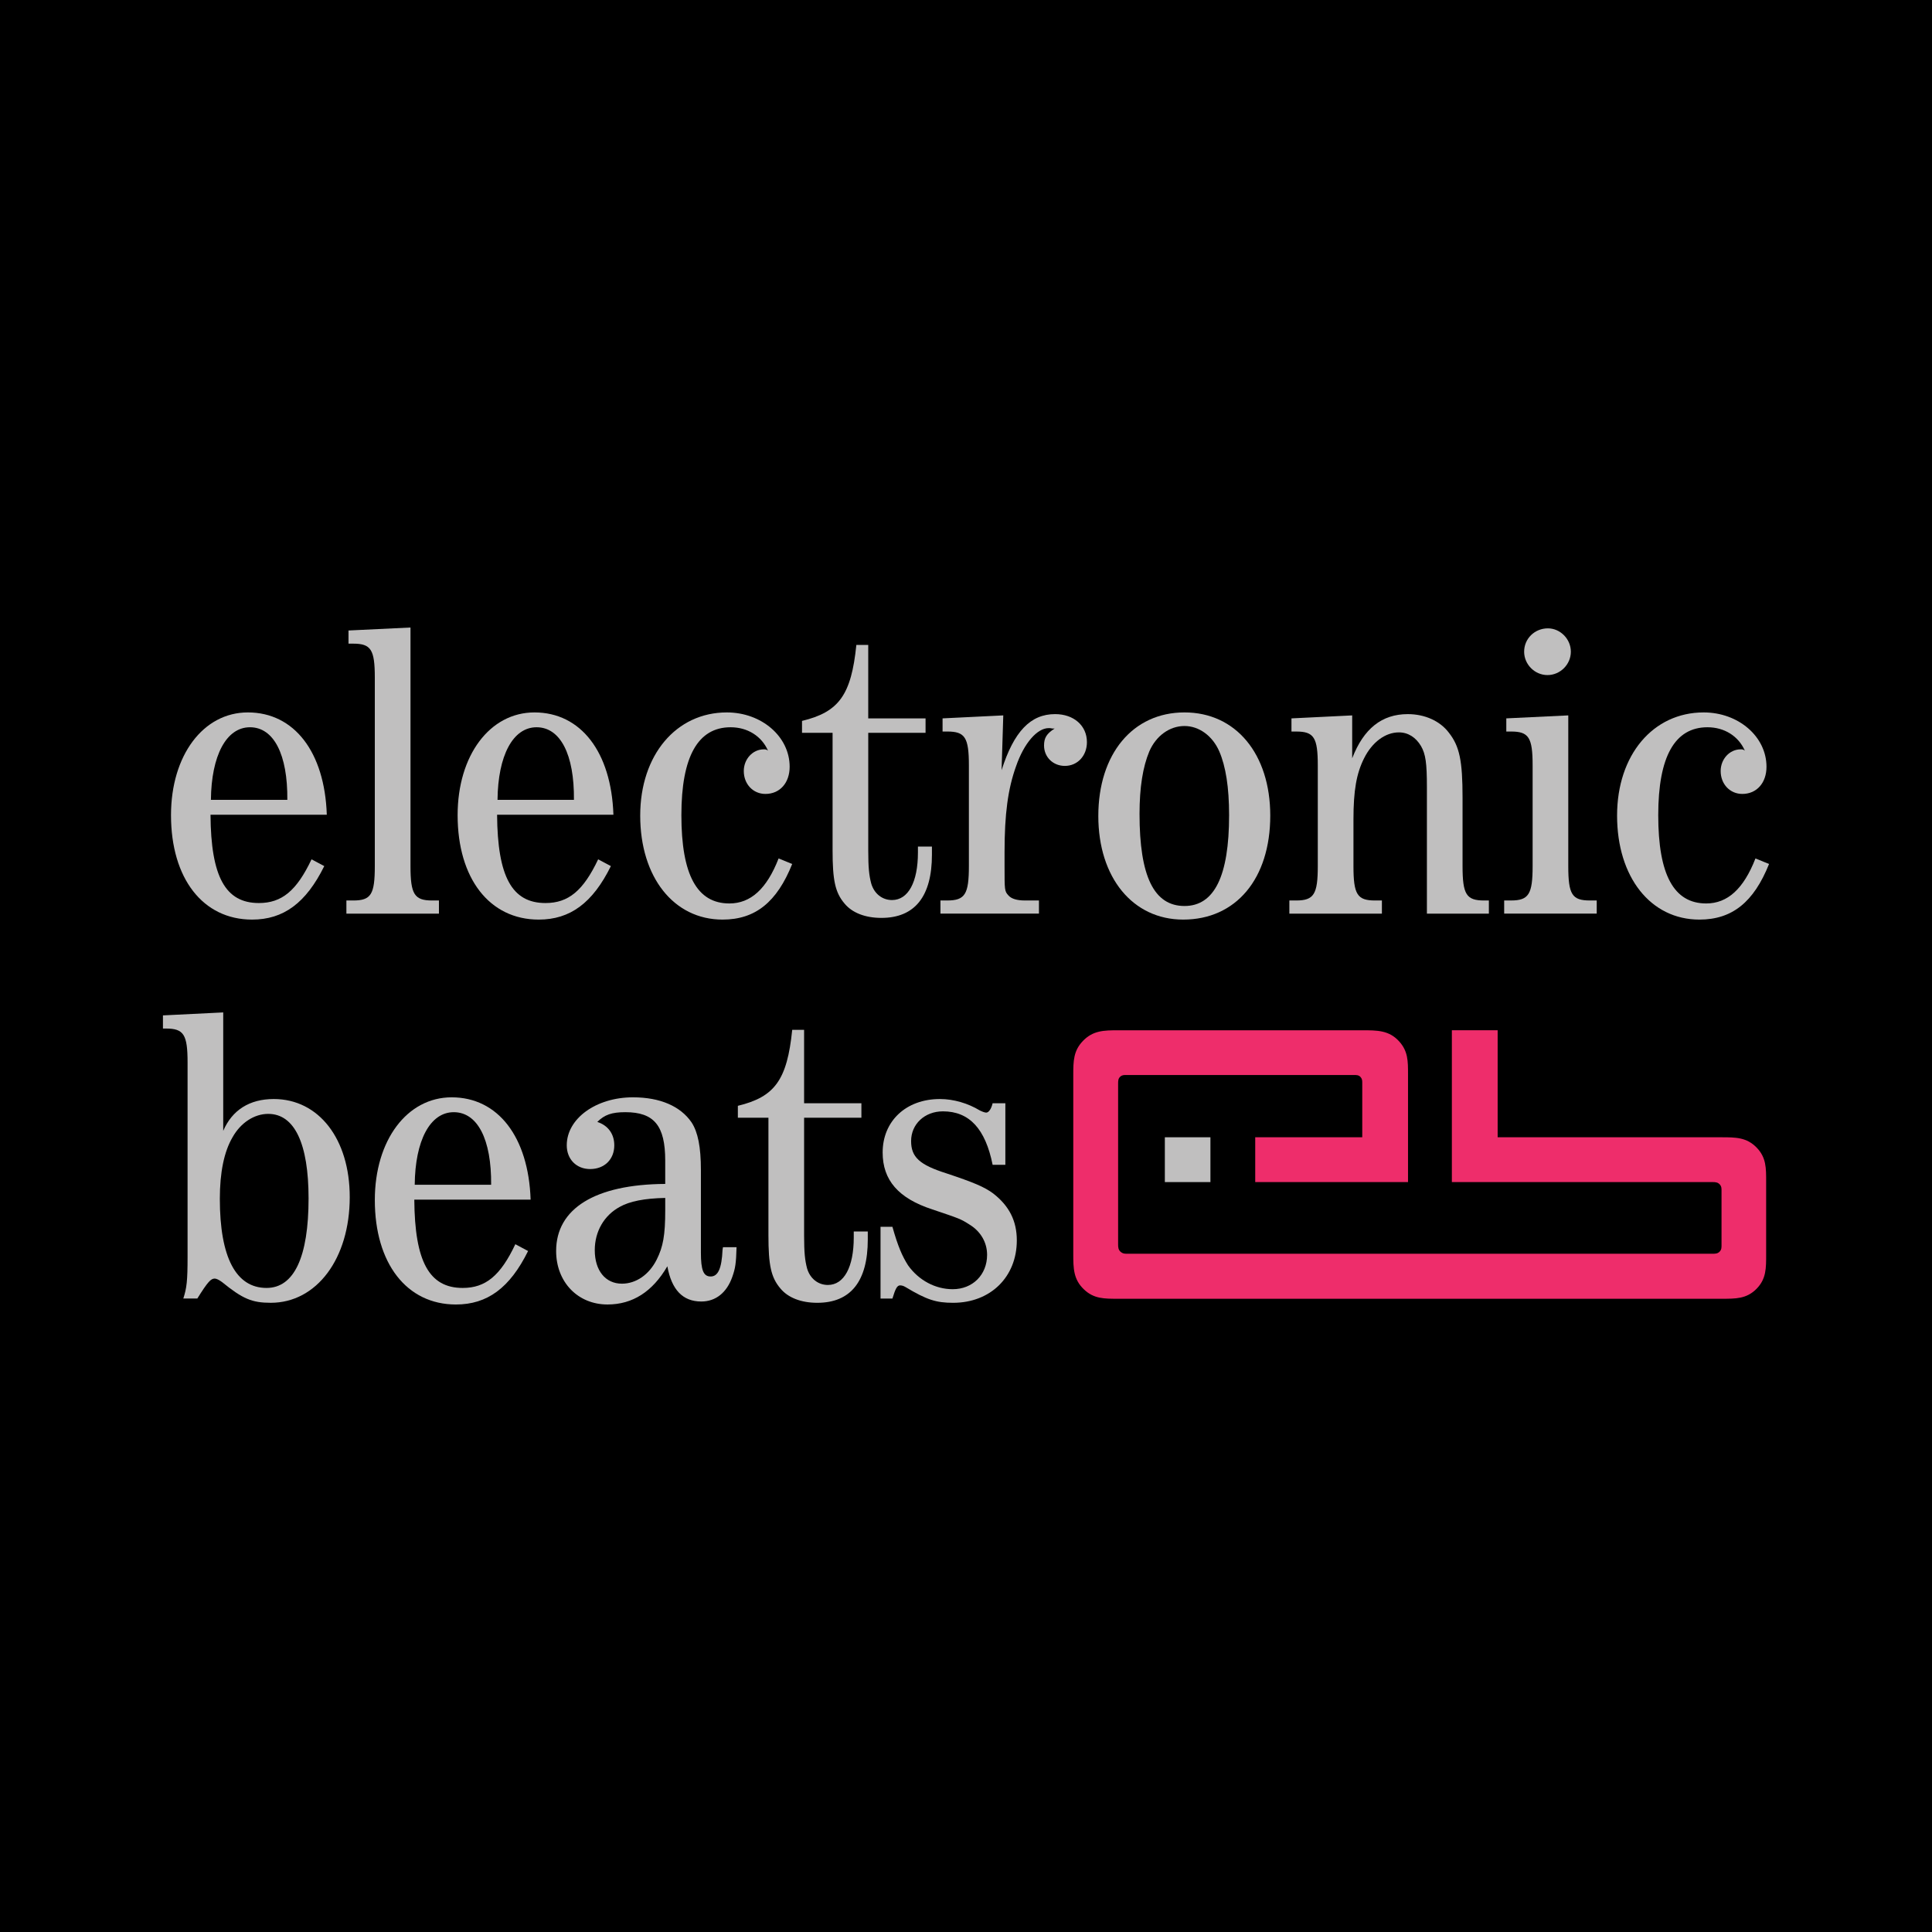
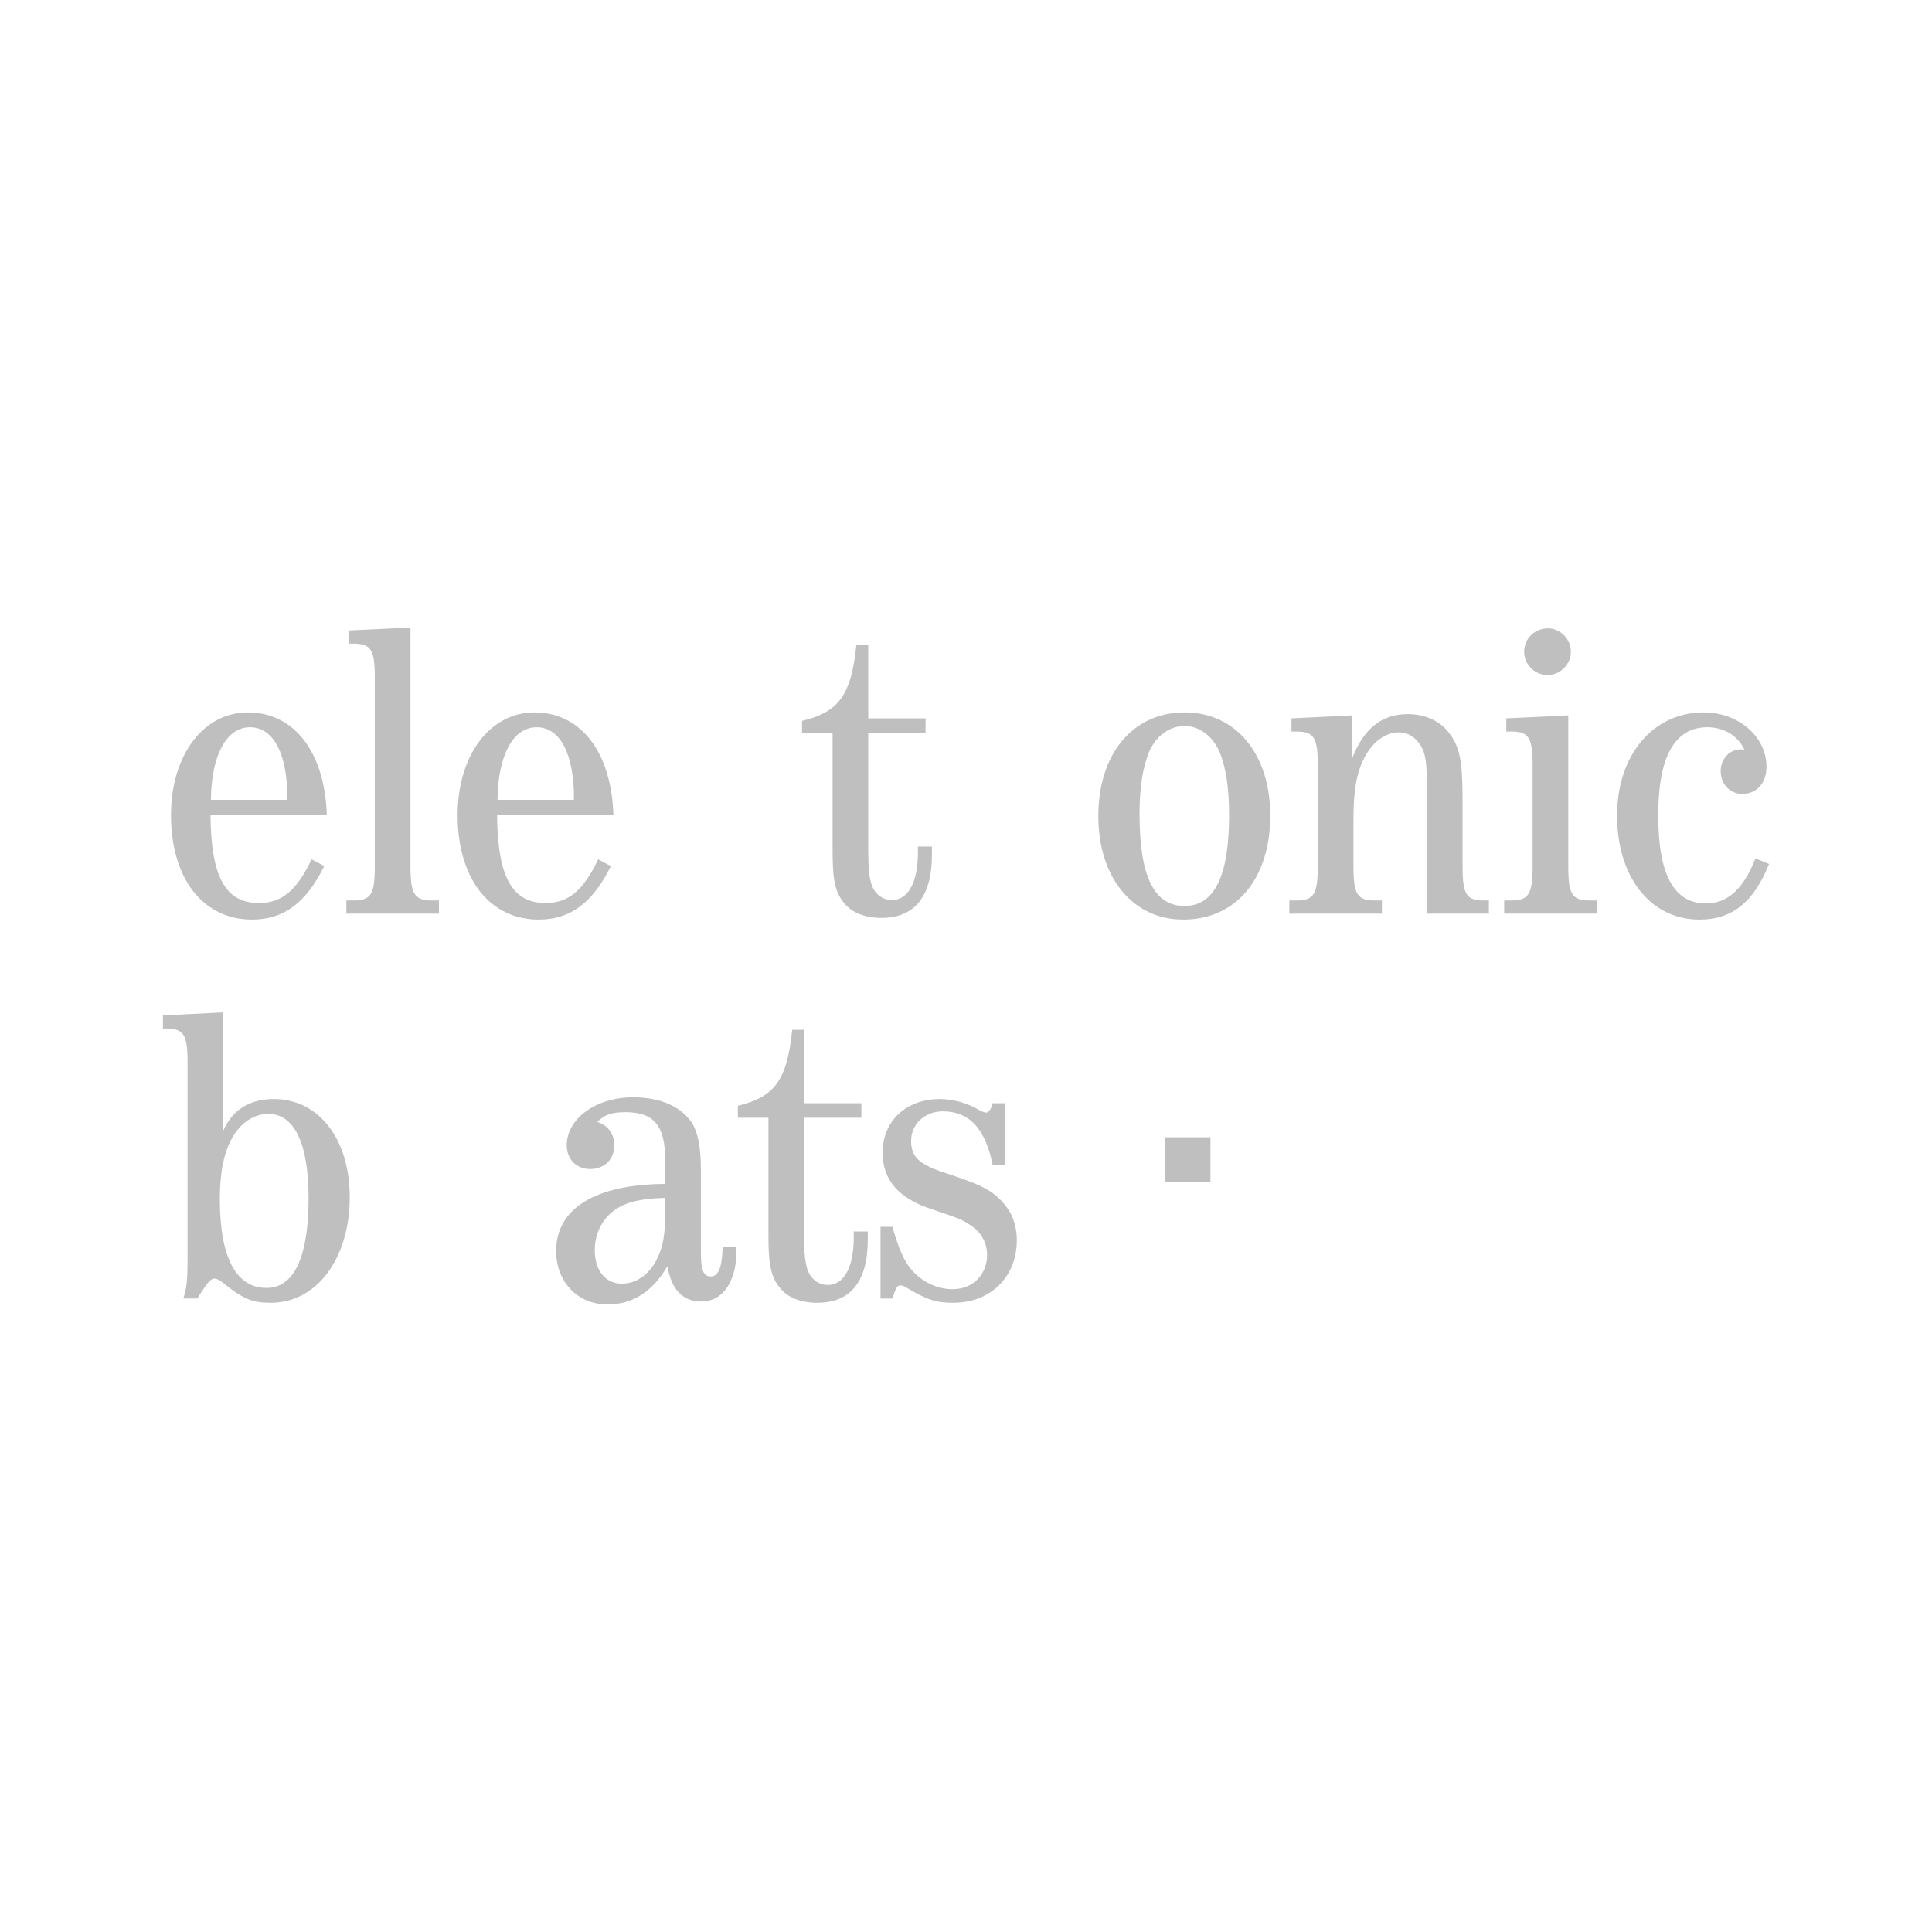
<svg xmlns="http://www.w3.org/2000/svg" version="1.0" id="Layer_1" x="0px" y="0px" width="192.756px" height="192.756px" viewBox="0 0 192.756 192.756" enable-background="new 0 0 192.756 192.756" xml:space="preserve">
  <g>
-     <polygon fill-rule="evenodd" clip-rule="evenodd" points="0,0 192.756,0 192.756,192.756 0,192.756 0,0  " />
    <polygon fill-rule="evenodd" clip-rule="evenodd" fill="#C0BFBF" points="116.217,113.466 120.765,113.466 120.765,117.937    116.217,117.937 116.217,113.466  " />
-     <path fill-rule="evenodd" clip-rule="evenodd" fill="#EE2D6B" d="M144.854,102.79h4.567v10.676h22.336   c1.426,0,2.517,0.009,3.508,1.034c0.966,0.998,0.944,2.046,0.944,3.437v7.187c0,1.402,0.021,2.466-0.963,3.465   c-0.995,1.004-2.075,0.988-3.489,0.988h-60.203c-1.384,0-2.421,0.016-3.418-0.942c-1.032-0.989-1.055-2.08-1.055-3.511v-17.882   c0-1.383,0.016-2.42,0.983-3.408c0.991-1.017,2.068-1.043,3.489-1.043h24.359c1.5,0,2.679-0.003,3.685,1.111   c0.882,0.979,0.882,1.944,0.882,3.263v10.772h-15.245v-4.471h10.679v-5.435c0-0.234-0.014-0.403-0.171-0.577   c-0.191-0.21-0.416-0.201-0.696-0.201H112.42c-0.256,0-0.443-0.014-0.64,0.155c-0.228,0.196-0.226,0.438-0.226,0.739v15.994   c0,0.309,0.018,0.547,0.248,0.752c0.19,0.167,0.366,0.194,0.617,0.194h58.452c0.288,0,0.505-0.012,0.704-0.22   c0.2-0.21,0.182-0.434,0.182-0.727V118.9c0-0.286,0.023-0.501-0.166-0.718c-0.198-0.221-0.425-0.246-0.72-0.246h-26.018V102.79   L144.854,102.79z" />
    <path fill-rule="evenodd" clip-rule="evenodd" fill="#C0BFBF" d="M22.272,101.009l-6.015,0.297v1.312h0.297   c1.778,0,2.16,0.594,2.16,3.388v19.357c0,2.457-0.084,3.135-0.425,4.192h1.397c1.06-1.694,1.356-1.991,1.738-1.991   c0.169,0,0.425,0.128,0.719,0.341c2.078,1.693,3.01,2.075,4.873,2.075c4.573,0,7.877-4.404,7.877-10.547   c0-5.803-3.092-9.783-7.58-9.783c-2.417,0-4.151,1.101-5.042,3.176V101.009L22.272,101.009z M26.76,111.132   c2.628,0,4.026,2.964,4.026,8.428c0,5.845-1.441,8.938-4.195,8.938c-3.048,0-4.658-3.05-4.658-8.896c0-2.626,0.423-4.7,1.27-6.141   C24.009,112.021,25.363,111.132,26.76,111.132L26.76,111.132z" />
-     <path fill-rule="evenodd" clip-rule="evenodd" fill="#C0BFBF" d="M52.94,119.688c-0.212-6.268-3.261-10.208-7.877-10.208   c-4.448,0-7.667,4.278-7.667,10.251c0,6.312,3.176,10.419,8.089,10.419c3.135,0,5.379-1.651,7.202-5.336l-1.272-0.678   c-1.481,3.135-2.964,4.362-5.251,4.362c-3.345,0-4.786-2.628-4.829-8.811H52.94L52.94,119.688z M41.377,118.205   c0.041-4.403,1.526-7.242,3.895-7.242c2.373,0,3.77,2.711,3.729,7.242H41.377L41.377,118.205z" />
    <path fill-rule="evenodd" clip-rule="evenodd" fill="#C0BFBF" d="M72.131,124.433l-0.042,0.253   c-0.084,1.906-0.466,2.669-1.187,2.669c-0.72,0-0.973-0.635-0.973-2.372v-8.258c0-2.288-0.297-3.772-0.932-4.745   c-1.103-1.609-3.135-2.5-5.845-2.5c-3.685,0-6.607,2.119-6.607,4.788c0,1.397,0.972,2.369,2.329,2.369   c1.44,0,2.413-0.972,2.413-2.369c0-1.145-0.635-1.991-1.694-2.332c0.721-0.719,1.441-0.973,2.797-0.973   c2.879,0,3.979,1.354,3.979,4.827v2.331c-6.989,0.041-10.884,2.457-10.884,6.692c0,3.092,2.16,5.336,5.123,5.336   c2.5,0,4.492-1.27,5.973-3.812c0.424,2.33,1.525,3.515,3.388,3.515c1.441,0,2.542-0.889,3.092-2.456   c0.297-0.848,0.381-1.313,0.424-2.964H72.131L72.131,124.433z M66.37,120.747c0,2.498-0.212,3.641-0.847,4.913   c-0.76,1.525-2.075,2.413-3.473,2.413c-1.65,0-2.71-1.312-2.71-3.345c0-1.865,0.931-3.475,2.498-4.321   c0.975-0.551,2.457-0.848,4.532-0.889V120.747L66.37,120.747z" />
    <path fill-rule="evenodd" clip-rule="evenodd" fill="#C0BFBF" d="M80.225,111.514h5.717v-1.44h-5.717v-7.327H79.04   c-0.509,4.998-1.738,6.692-5.423,7.58v1.188h3.05v11.731c0,2.966,0.254,4.194,1.185,5.294c0.763,0.932,2.076,1.441,3.686,1.441   c3.348,0,5.041-2.16,5.041-6.312v-0.806h-1.399v0.594c0,2.966-0.973,4.744-2.582,4.744c-0.975,0-1.779-0.637-2.076-1.652   c-0.212-0.804-0.296-1.566-0.296-3.304V111.514L80.225,111.514z" />
    <path fill-rule="evenodd" clip-rule="evenodd" fill="#C0BFBF" d="M100.303,110.073h-1.27c-0.128,0.551-0.381,0.932-0.637,0.932   c-0.126,0-0.379-0.085-0.635-0.213c-1.185-0.719-2.626-1.142-3.982-1.142c-3.388,0-5.717,2.201-5.717,5.336   c0,2.754,1.568,4.573,4.955,5.676c2.753,0.932,2.797,0.932,3.729,1.525c1.101,0.676,1.737,1.779,1.737,3.008   c0,1.99-1.441,3.429-3.432,3.429c-1.735,0-3.389-0.889-4.448-2.372c-0.593-0.932-1.016-1.904-1.566-3.854H87.85v7.158h1.188   c0.296-0.973,0.465-1.313,0.763-1.313c0.168,0,0.337,0.044,0.55,0.172c2.117,1.27,3.048,1.566,4.745,1.566   c3.727,0,6.352-2.584,6.352-6.227c0-1.95-0.763-3.432-2.328-4.66c-0.891-0.676-2.034-1.142-4.702-2.031   c-2.669-0.848-3.516-1.61-3.516-3.22c0-1.694,1.356-2.964,3.176-2.964c2.626,0,4.236,1.735,4.957,5.336h1.27V110.073   L100.303,110.073z" />
    <path fill-rule="evenodd" clip-rule="evenodd" fill="#C0BFBF" d="M32.605,81.286c-0.21-6.27-3.26-10.208-7.877-10.208   c-4.448,0-7.667,4.279-7.667,10.25c0,6.311,3.178,10.42,8.092,10.42c3.132,0,5.376-1.653,7.199-5.338l-1.27-0.675   c-1.484,3.132-2.966,4.361-5.253,4.361c-3.345,0-4.786-2.626-4.827-8.809H32.605L32.605,81.286z M21.043,79.802   c0.043-4.404,1.525-7.243,3.897-7.243c2.373,0,3.77,2.712,3.727,7.243H21.043L21.043,79.802z" />
    <path fill-rule="evenodd" clip-rule="evenodd" fill="#C0BFBF" d="M40.955,62.607l-6.185,0.297v1.313h0.465   c1.781,0,2.16,0.594,2.16,3.389v18.804c0,2.838-0.379,3.432-2.16,3.432H34.56v1.312h9.233v-1.312h-0.677   c-1.779,0-2.161-0.635-2.161-3.432V62.607L40.955,62.607z" />
    <path fill-rule="evenodd" clip-rule="evenodd" fill="#C0BFBF" d="M61.201,81.286c-0.21-6.27-3.261-10.208-7.877-10.208   c-4.448,0-7.667,4.279-7.667,10.25c0,6.311,3.178,10.42,8.092,10.42c3.133,0,5.377-1.653,7.199-5.338l-1.27-0.675   c-1.484,3.132-2.966,4.361-5.254,4.361c-3.345,0-4.786-2.626-4.829-8.809H61.201L61.201,81.286z M49.638,79.802   c0.043-4.404,1.525-7.243,3.897-7.243c2.37,0,3.771,2.712,3.727,7.243H49.638L49.638,79.802z" />
-     <path fill-rule="evenodd" clip-rule="evenodd" fill="#C0BFBF" d="M77.681,85.647c-1.185,3.05-2.794,4.491-4.913,4.491   c-3.219,0-4.786-2.838-4.786-8.811c0-5.845,1.653-8.768,4.913-8.768c1.694,0,3.092,0.891,3.728,2.332   c-0.171-0.128-0.255-0.128-0.424-0.128c-1.1,0-1.991,0.975-1.991,2.161c0,1.312,0.931,2.287,2.16,2.287   c1.441,0,2.416-1.103,2.416-2.712c0-3.007-2.797-5.42-6.27-5.42c-5.039,0-8.64,4.235-8.64,10.293   c0,6.142,3.345,10.377,8.218,10.377c3.26,0,5.42-1.737,6.945-5.548L77.681,85.647L77.681,85.647z" />
    <path fill-rule="evenodd" clip-rule="evenodd" fill="#C0BFBF" d="M86.624,73.112h5.719v-1.44h-5.719v-7.327h-1.185   c-0.509,4.996-1.738,6.692-5.422,7.58v1.188h3.05v11.731c0,2.966,0.253,4.192,1.185,5.295c0.763,0.932,2.075,1.44,3.685,1.44   c3.348,0,5.042-2.162,5.042-6.31v-0.807h-1.397v0.593c0,2.964-0.975,4.743-2.585,4.743c-0.975,0-1.779-0.635-2.075-1.651   c-0.213-0.806-0.297-1.566-0.297-3.304V73.112L86.624,73.112z" />
-     <path fill-rule="evenodd" clip-rule="evenodd" fill="#C0BFBF" d="M100.097,71.375l-6.057,0.297v1.312h0.466   c1.778,0,2.16,0.592,2.16,3.388v10.037c0,2.797-0.381,3.432-2.16,3.432h-0.678v1.312h9.828v-1.312h-1.397   c-0.807,0-1.357-0.169-1.653-0.509c-0.382-0.422-0.382-0.507-0.382-2.923v-1.397c0-3.81,0.34-6.31,1.145-8.555   c0.804-2.329,2.116-3.813,3.26-3.813c0.085,0,0.213,0,0.382,0.043h0.212c-0.804,0.509-1.059,0.932-1.059,1.695   c0,1.144,0.891,2.032,2.075,2.032c1.271,0,2.203-1.016,2.203-2.37c0-1.653-1.313-2.797-3.176-2.797   c-2.457,0-4.11,1.738-5.338,5.592L100.097,71.375L100.097,71.375z" />
    <path fill-rule="evenodd" clip-rule="evenodd" fill="#C0BFBF" d="M118.178,71.078c-5.167,0-8.599,4.151-8.599,10.334   c0,6.142,3.432,10.336,8.471,10.336c5.254,0,8.684-4.066,8.684-10.377C126.733,75.229,123.304,71.078,118.178,71.078   L118.178,71.078z M118.178,72.434c1.441,0,2.795,0.973,3.474,2.541c0.637,1.482,0.975,3.558,0.975,6.352   c0,6.101-1.482,9.064-4.448,9.064c-3.05,0-4.488-2.963-4.488-9.19c0-2.669,0.338-4.704,0.973-6.227   C115.34,73.407,116.696,72.434,118.178,72.434L118.178,72.434z" />
    <path fill-rule="evenodd" clip-rule="evenodd" fill="#C0BFBF" d="M142.362,91.154h6.183v-1.312h-0.466   c-1.778,0-2.16-0.594-2.16-3.432v-6.817c0-3.685-0.297-5.125-1.354-6.479c-0.89-1.188-2.415-1.866-4.109-1.866   c-2.582,0-4.404,1.44-5.548,4.407v-4.279l-6.058,0.297v1.312h0.469c1.778,0,2.157,0.592,2.157,3.388v10.037   c0,2.797-0.379,3.432-2.157,3.432h-0.679v1.312h9.233v-1.312h-0.678c-1.778,0-2.16-0.594-2.16-3.432v-4.657   c0-2.881,0.297-4.576,1.06-6.099c0.804-1.609,2.116-2.584,3.473-2.584c0.932,0,1.694,0.507,2.201,1.355   c0.465,0.804,0.594,1.694,0.594,4.108V91.154L142.362,91.154z" />
    <path fill-rule="evenodd" clip-rule="evenodd" fill="#C0BFBF" d="M156.468,71.375l-6.184,0.297v1.312h0.466   c1.779,0,2.16,0.592,2.16,3.388v10.037c0,2.797-0.381,3.432-2.16,3.432h-0.678v1.312h9.233v-1.312h-0.678   c-1.779,0-2.16-0.594-2.16-3.432V71.375L156.468,71.375z M154.436,62.691c-1.313,0-2.372,1.016-2.372,2.329   c0,1.272,1.059,2.332,2.329,2.332c1.271,0,2.331-1.06,2.331-2.332C156.724,63.751,155.664,62.691,154.436,62.691L154.436,62.691z" />
    <path fill-rule="evenodd" clip-rule="evenodd" fill="#C0BFBF" d="M175.142,85.647c-1.185,3.05-2.795,4.491-4.913,4.491   c-3.22,0-4.786-2.838-4.786-8.811c0-5.845,1.651-8.768,4.914-8.768c1.694,0,3.092,0.891,3.726,2.332   c-0.169-0.128-0.253-0.128-0.422-0.128c-1.101,0-1.99,0.975-1.99,2.161c0,1.312,0.931,2.287,2.159,2.287   c1.44,0,2.413-1.103,2.413-2.712c0-3.007-2.794-5.42-6.268-5.42c-5.041,0-8.639,4.235-8.639,10.293   c0,6.142,3.345,10.377,8.215,10.377c3.263,0,5.422-1.737,6.947-5.548L175.142,85.647L175.142,85.647z" />
  </g>
</svg>